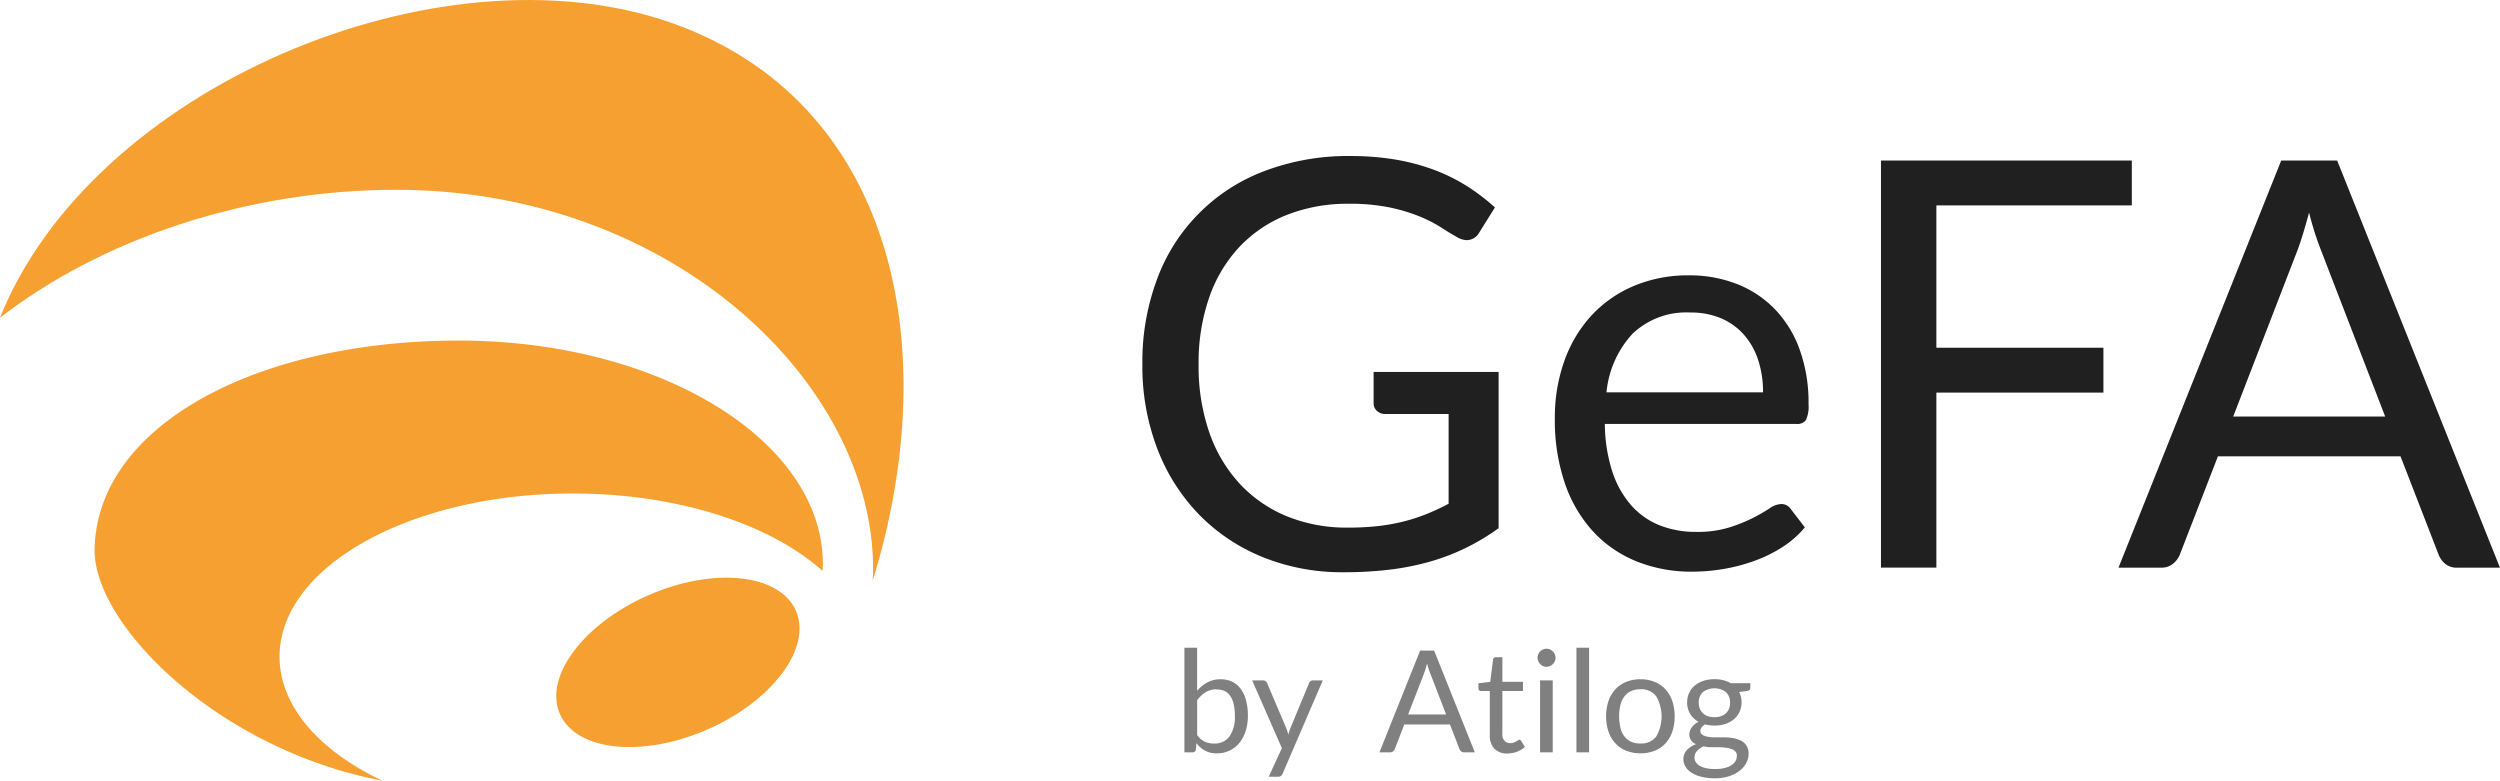
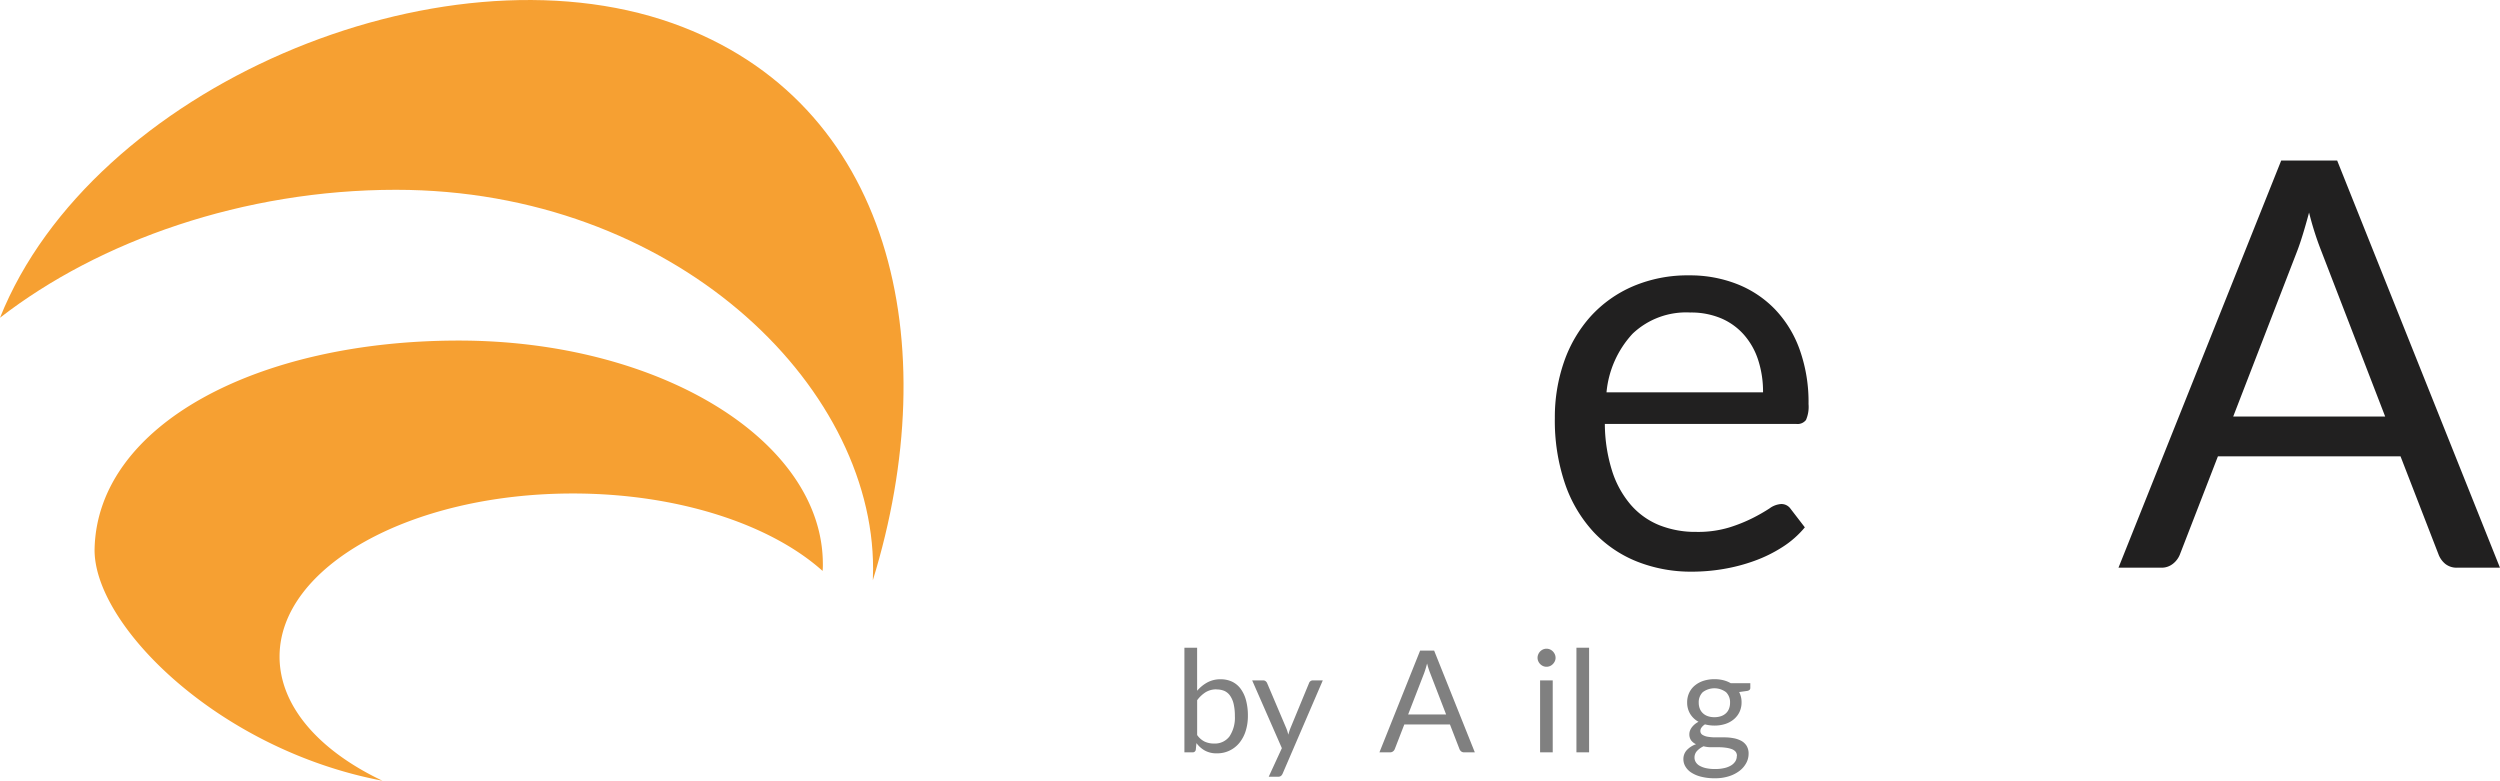
<svg xmlns="http://www.w3.org/2000/svg" width="176.003" height="54.962" viewBox="0 0 176.003 54.962">
  <g id="Groupe_14660" data-name="Groupe 14660" transform="translate(-250 -87.999)">
-     <path id="Tracé_20180" data-name="Tracé 20180" d="M56.033,43c1.141,2.612-1.654,6.355-6.243,8.36s-9.234,1.512-10.375-1.1,1.654-6.355,6.243-8.36,9.234-1.512,10.375,1.1" transform="translate(250 88)" fill="#f6a032" />
    <path id="Tracé_20181" data-name="Tracé 20181" d="M61.448,40.852c.01-.271.019-.541.019-.812,0-13.049-14.112-26.679-33.59-26.679-10.73,0-20.908,3.6-27.877,9.009C6.467,6.18,30.922-4.173,47.326,1.627c15.495,5.5,19.264,22.561,14.122,39.225" transform="translate(250 88)" fill="#f6a032" />
    <path id="Tracé_20182" data-name="Tracé 20182" d="M57.93,39.719a3.947,3.947,0,0,1-.019.474c-3.644-3.267-10.159-5.452-17.583-5.452-11.406,0-20.647,5.142-20.647,11.483,0,3.5,2.8,6.631,7.24,8.738C15.312,52.761,6.515,43.919,6.66,38.6c.232-8.7,11.474-14.625,25.635-14.625S57.93,31.019,57.93,39.719" transform="translate(250 88)" fill="#f6a032" />
-     <path id="Tracé_20183" data-name="Tracé 20183" d="M94.884,37.144a19.089,19.089,0,0,0,2.13-.109,13.731,13.731,0,0,0,1.83-.33,12.5,12.5,0,0,0,1.62-.531q.761-.309,1.52-.71v-6.32h-4.44a.844.844,0,0,1-.61-.22.717.717,0,0,1-.23-.54v-2.2h8.8v11a15.746,15.746,0,0,1-2.25,1.36,15.283,15.283,0,0,1-2.5.97,18.156,18.156,0,0,1-2.85.58,26.6,26.6,0,0,1-3.3.191,14.876,14.876,0,0,1-5.72-1.071,13.162,13.162,0,0,1-4.48-3,13.619,13.619,0,0,1-2.93-4.63,16.253,16.253,0,0,1-1.05-5.94,16.638,16.638,0,0,1,1.03-5.979,12.861,12.861,0,0,1,7.56-7.621,16.539,16.539,0,0,1,6.07-1.06,18.817,18.817,0,0,1,3.16.25,14.767,14.767,0,0,1,2.71.721,12.664,12.664,0,0,1,2.31,1.139,14.16,14.16,0,0,1,1.98,1.51l-1.1,1.761a1.014,1.014,0,0,1-.88.54,1.409,1.409,0,0,1-.7-.221q-.5-.279-1.12-.68a9.678,9.678,0,0,0-1.51-.77,12.258,12.258,0,0,0-2.1-.63,13.841,13.841,0,0,0-2.87-.26,11.638,11.638,0,0,0-4.38.79,9.3,9.3,0,0,0-3.34,2.26,10,10,0,0,0-2.12,3.561,13.993,13.993,0,0,0-.74,4.689,14.227,14.227,0,0,0,.77,4.851,10.231,10.231,0,0,0,2.17,3.609,9.383,9.383,0,0,0,3.32,2.261,11.183,11.183,0,0,0,4.24.779" transform="translate(250 88)" fill="#212020" />
    <path id="Tracé_20184" data-name="Tracé 20184" d="M118.924,19.385a9.03,9.03,0,0,1,3.359.61,7.52,7.52,0,0,1,2.66,1.76,8,8,0,0,1,1.75,2.84,10.973,10.973,0,0,1,.63,3.85,2.326,2.326,0,0,1-.179,1.12.747.747,0,0,1-.68.28H112.983a11.2,11.2,0,0,0,.521,3.34,6.822,6.822,0,0,0,1.319,2.37,5.288,5.288,0,0,0,2,1.42,6.883,6.883,0,0,0,2.6.47,7.613,7.613,0,0,0,2.309-.31,10.88,10.88,0,0,0,1.67-.67,12.572,12.572,0,0,0,1.17-.67,1.555,1.555,0,0,1,.811-.311.787.787,0,0,1,.68.341l1,1.3a6.754,6.754,0,0,1-1.581,1.39,9.764,9.764,0,0,1-1.969.969,12.412,12.412,0,0,1-2.17.571,13.225,13.225,0,0,1-2.22.19,10.308,10.308,0,0,1-3.87-.71,8.5,8.5,0,0,1-3.061-2.08,9.549,9.549,0,0,1-2.009-3.39,13.781,13.781,0,0,1-.72-4.64,11.841,11.841,0,0,1,.649-3.96,9.346,9.346,0,0,1,1.87-3.19,8.608,8.608,0,0,1,2.981-2.12,9.786,9.786,0,0,1,3.96-.77M119,22a5.469,5.469,0,0,0-4.061,1.49,7.016,7.016,0,0,0-1.839,4.13h11.02a7.2,7.2,0,0,0-.341-2.27,5.03,5.03,0,0,0-1-1.78,4.474,4.474,0,0,0-1.609-1.16A5.443,5.443,0,0,0,119,22" transform="translate(250 88)" fill="#212020" />
-     <path id="Tracé_20185" data-name="Tracé 20185" d="M150.083,11.3v3.16h-13.76v10.02h11.76v3.16h-11.76v12.32h-3.9V11.3Z" transform="translate(250 88)" fill="#212020" />
    <path id="Tracé_20186" data-name="Tracé 20186" d="M176,39.965h-3a1.293,1.293,0,0,1-.84-.26,1.6,1.6,0,0,1-.479-.66L169,32.125H156.144l-2.681,6.92a1.556,1.556,0,0,1-.479.639,1.274,1.274,0,0,1-.84.281h-3L160.6,11.3h3.939Zm-18.78-10.64h10.7l-4.5-11.66a21.7,21.7,0,0,1-.859-2.7c-.148.547-.29,1.049-.431,1.509s-.276.864-.41,1.21Z" transform="translate(250 88)" fill="#212020" />
    <path id="Tracé_20187" data-name="Tracé 20187" d="M83.384,52.965V45.6h.895V48.63A2.579,2.579,0,0,1,85,48.042a1.921,1.921,0,0,1,.933-.222,1.881,1.881,0,0,1,.795.164,1.61,1.61,0,0,1,.605.493,2.391,2.391,0,0,1,.385.81,4.14,4.14,0,0,1,.135,1.112,3.492,3.492,0,0,1-.15,1.043,2.507,2.507,0,0,1-.433.835,2,2,0,0,1-1.607.758,1.686,1.686,0,0,1-.832-.191,1.876,1.876,0,0,1-.6-.53l-.045.46a.215.215,0,0,1-.23.191Zm2.26-4.435a1.44,1.44,0,0,0-.763.2,2.2,2.2,0,0,0-.6.566v2.45a1.4,1.4,0,0,0,.532.465,1.541,1.541,0,0,0,.653.134,1.283,1.283,0,0,0,1.09-.5,2.363,2.363,0,0,0,.38-1.441,3.606,3.606,0,0,0-.087-.849,1.677,1.677,0,0,0-.253-.583.989.989,0,0,0-.4-.333,1.348,1.348,0,0,0-.545-.1" transform="translate(250 88)" fill="gray" />
    <path id="Tracé_20188" data-name="Tracé 20188" d="M90.3,54.46a.471.471,0,0,1-.112.16.307.307,0,0,1-.208.06h-.66l.925-2.01L88.154,47.9h.77a.263.263,0,0,1,.18.058.356.356,0,0,1,.1.128l1.355,3.189c.03.075.056.148.078.221s.041.149.057.225c.024-.076.047-.152.07-.225s.05-.148.08-.225l1.315-3.185a.279.279,0,0,1,.1-.133.263.263,0,0,1,.157-.053h.71Z" transform="translate(250 88)" fill="gray" />
    <path id="Tracé_20189" data-name="Tracé 20189" d="M103.829,52.964h-.75a.318.318,0,0,1-.21-.065.4.4,0,0,1-.12-.165l-.67-1.73H98.864l-.67,1.73a.381.381,0,0,1-.12.16.319.319,0,0,1-.21.07h-.75L99.979,45.8h.985ZM99.134,50.3h2.675l-1.125-2.915a5.505,5.505,0,0,1-.215-.675c-.037.137-.072.263-.107.378s-.07.216-.1.3Z" transform="translate(250 88)" fill="gray" />
-     <path id="Tracé_20190" data-name="Tracé 20190" d="M106.129,53.045a1.22,1.22,0,0,1-.923-.335,1.338,1.338,0,0,1-.322-.965v-3.1h-.61a.2.2,0,0,1-.135-.047.185.185,0,0,1-.055-.148V48.1l.829-.1.2-1.565a.188.188,0,0,1,.066-.122.2.2,0,0,1,.139-.048h.451V48h1.45v.645h-1.45v3.04a.642.642,0,0,0,.155.475.536.536,0,0,0,.4.155.681.681,0,0,0,.243-.038,1.012,1.012,0,0,0,.177-.082,1.441,1.441,0,0,0,.128-.083.164.164,0,0,1,.093-.037.155.155,0,0,1,.125.085l.26.425a1.639,1.639,0,0,1-.555.337,1.883,1.883,0,0,1-.67.123" transform="translate(250 88)" fill="gray" />
    <path id="Tracé_20191" data-name="Tracé 20191" d="M109.514,46.309a.568.568,0,0,1-.053.243.7.7,0,0,1-.14.2.63.63,0,0,1-.2.138.61.61,0,0,1-.245.05.6.6,0,0,1-.242-.05.64.64,0,0,1-.2-.138.649.649,0,0,1-.137-.2.582.582,0,0,1-.051-.243.614.614,0,0,1,.051-.247.652.652,0,0,1,.337-.343.6.6,0,0,1,.242-.05.61.61,0,0,1,.245.05.63.63,0,0,1,.2.138.684.684,0,0,1,.14.205.6.6,0,0,1,.053.247m-.2,6.655h-.89V47.9h.89Z" transform="translate(250 88)" fill="gray" />
    <rect id="Rectangle_4535" data-name="Rectangle 4535" width="0.891" height="7.365" transform="translate(360.983 133.599)" fill="gray" />
-     <path id="Tracé_20192" data-name="Tracé 20192" d="M115.493,47.82a2.613,2.613,0,0,1,1,.185,2.114,2.114,0,0,1,.76.525,2.311,2.311,0,0,1,.479.823,3.546,3.546,0,0,1,0,2.157,2.315,2.315,0,0,1-.479.82,2.1,2.1,0,0,1-.76.523,2.855,2.855,0,0,1-2.006,0,2.113,2.113,0,0,1-.762-.523,2.327,2.327,0,0,1-.485-.82,3.506,3.506,0,0,1,0-2.157,2.322,2.322,0,0,1,.485-.823,2.131,2.131,0,0,1,.762-.525,2.613,2.613,0,0,1,1-.185m0,4.52a1.3,1.3,0,0,0,1.12-.5,2.856,2.856,0,0,0,0-2.812,1.3,1.3,0,0,0-1.12-.505,1.563,1.563,0,0,0-.66.13,1.222,1.222,0,0,0-.468.375,1.659,1.659,0,0,0-.279.6,3.543,3.543,0,0,0,0,1.613,1.619,1.619,0,0,0,.279.6,1.245,1.245,0,0,0,.468.373,1.548,1.548,0,0,0,.66.13" transform="translate(250 88)" fill="gray" />
    <path id="Tracé_20193" data-name="Tracé 20193" d="M120.708,47.814a2.541,2.541,0,0,1,.618.073,1.992,1.992,0,0,1,.523.212h1.375v.33c0,.111-.071.18-.21.21l-.576.08a1.536,1.536,0,0,1,.17.726,1.556,1.556,0,0,1-.142.672,1.525,1.525,0,0,1-.4.518,1.783,1.783,0,0,1-.6.33,2.413,2.413,0,0,1-.763.115,2.552,2.552,0,0,1-.67-.085.834.834,0,0,0-.242.222.4.4,0,0,0-.083.233.315.315,0,0,0,.145.281,1,1,0,0,0,.385.137,3.186,3.186,0,0,0,.545.042h.623a3.378,3.378,0,0,1,.622.056,1.9,1.9,0,0,1,.545.181,1.022,1.022,0,0,1,.385.35,1.037,1.037,0,0,1,.145.577,1.348,1.348,0,0,1-.163.638,1.72,1.72,0,0,1-.466.549,2.407,2.407,0,0,1-.746.384,3.165,3.165,0,0,1-1,.145,3.8,3.8,0,0,1-.972-.111,2.278,2.278,0,0,1-.693-.294,1.287,1.287,0,0,1-.412-.429,1.011,1.011,0,0,1-.138-.508.919.919,0,0,1,.238-.638,1.637,1.637,0,0,1,.652-.418.9.9,0,0,1-.343-.267.719.719,0,0,1-.127-.447.693.693,0,0,1,.04-.227.944.944,0,0,1,.122-.232,1.366,1.366,0,0,1,.483-.405,1.571,1.571,0,0,1-.587-.556,1.529,1.529,0,0,1-.213-.813,1.558,1.558,0,0,1,.143-.673,1.461,1.461,0,0,1,.4-.514,1.823,1.823,0,0,1,.608-.329,2.5,2.5,0,0,1,.772-.115m1.58,5.407a.452.452,0,0,0-.1-.31.688.688,0,0,0-.286-.182,2.039,2.039,0,0,0-.415-.093,3.732,3.732,0,0,0-.5-.032h-.53a1.929,1.929,0,0,1-.515-.067,1.473,1.473,0,0,0-.463.331.669.669,0,0,0-.177.466.6.6,0,0,0,.088.317.741.741,0,0,0,.267.256,1.6,1.6,0,0,0,.452.17,2.9,2.9,0,0,0,.643.062,2.813,2.813,0,0,0,.645-.066,1.592,1.592,0,0,0,.483-.188.931.931,0,0,0,.3-.291.7.7,0,0,0,.1-.373m-1.58-2.731a1.4,1.4,0,0,0,.478-.075.972.972,0,0,0,.347-.21.853.853,0,0,0,.21-.322,1.168,1.168,0,0,0,.07-.414.986.986,0,0,0-.283-.74,1.363,1.363,0,0,0-1.639,0,.986.986,0,0,0-.283.74,1.146,1.146,0,0,0,.073.414.872.872,0,0,0,.213.322.959.959,0,0,0,.344.21,1.363,1.363,0,0,0,.47.075" transform="translate(250 88)" fill="gray" />
  </g>
</svg>